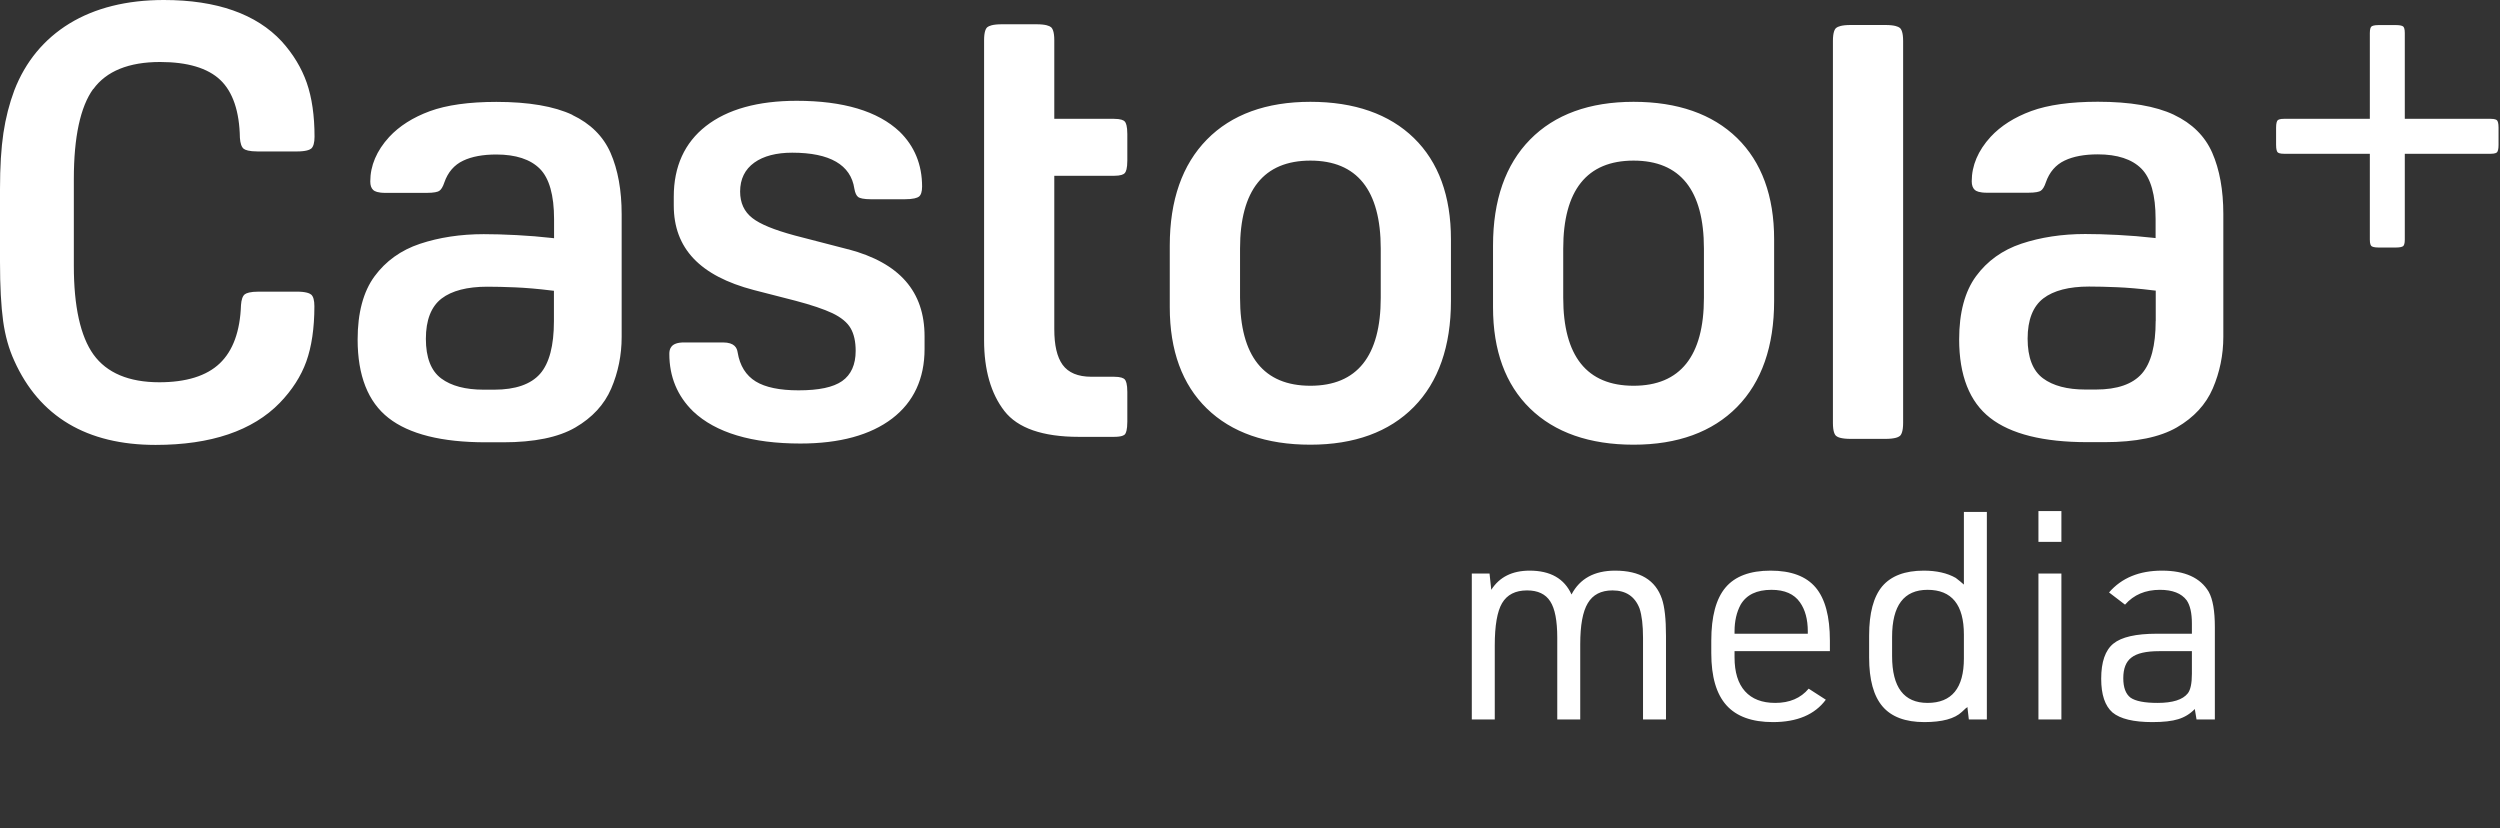
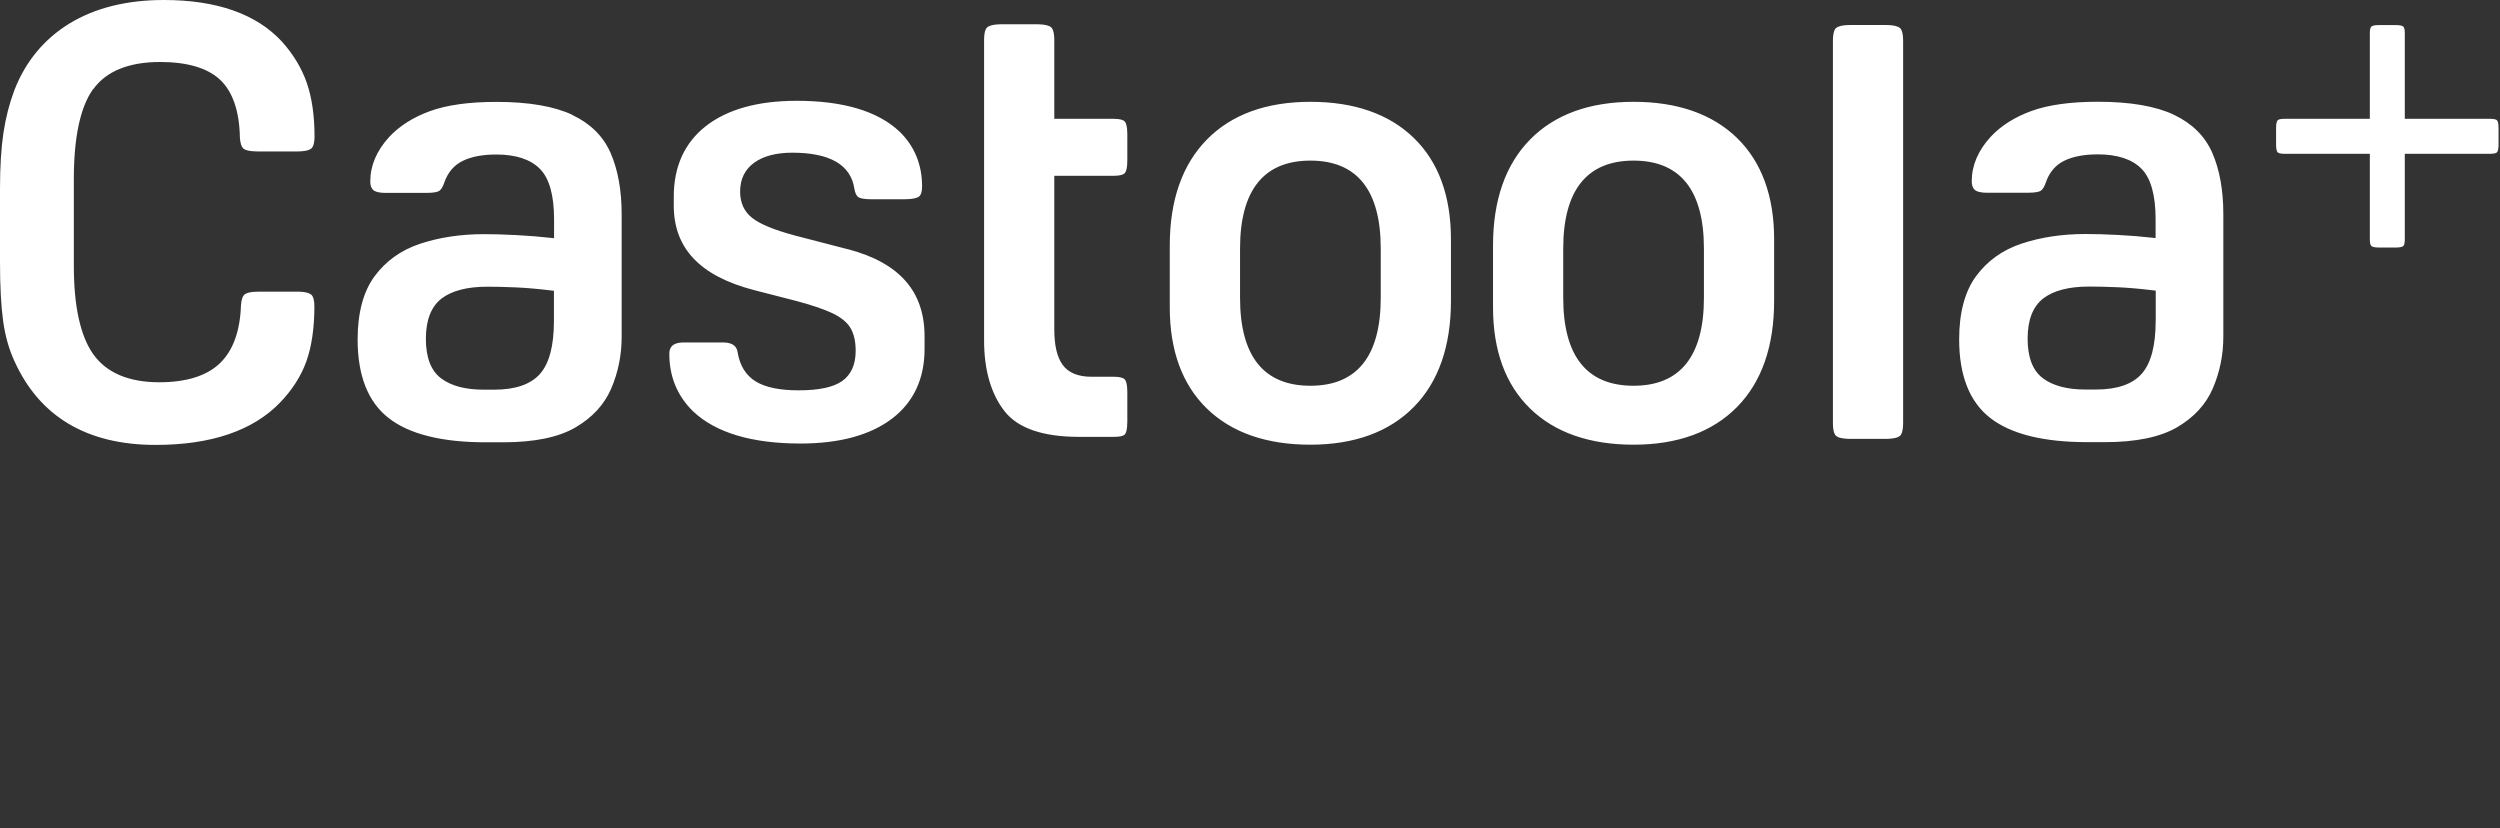
<svg xmlns="http://www.w3.org/2000/svg" width="344" height="114" viewBox="0 0 344 114" fill="none">
  <rect x="0" y="0" width="344" height="114" fill="#333333" stroke="none" />
-   <path d="M202.52 99V78.92H204.96L205.2 81.16C206.32 79.4 208.08 78.52 210.48 78.52C213.333 78.52 215.253 79.613 216.24 81.8C217.387 79.613 219.387 78.52 222.24 78.52C225.653 78.52 227.8 79.813 228.68 82.4C229.053 83.493 229.24 85.187 229.24 87.48V99H226.08V87.76C226.08 86.027 225.92 84.68 225.6 83.72C224.96 82.067 223.72 81.24 221.88 81.24C220.307 81.24 219.173 81.827 218.48 83C217.787 84.147 217.44 86.027 217.44 88.64V99H214.28V87.76C214.28 85.413 213.96 83.747 213.32 82.76C212.68 81.747 211.613 81.24 210.12 81.24C208.52 81.24 207.373 81.827 206.68 83C206.013 84.147 205.68 86.08 205.68 88.8V99H202.52ZM238.673 89.6V90.44C238.673 92.493 239.153 94.053 240.113 95.12C241.073 96.187 242.459 96.72 244.273 96.72C246.246 96.72 247.779 96.067 248.873 94.76L251.233 96.28C249.713 98.333 247.286 99.36 243.953 99.36C241.073 99.36 238.939 98.587 237.553 97.04C236.166 95.493 235.473 93.107 235.473 89.88V88.16C235.473 84.827 236.126 82.387 237.433 80.84C238.739 79.293 240.806 78.52 243.633 78.52C246.459 78.52 248.526 79.293 249.833 80.84C251.139 82.387 251.793 84.827 251.793 88.16V89.6H238.673ZM238.673 87.2H248.753V86.88C248.753 85.227 248.393 83.893 247.673 82.88C246.873 81.733 245.566 81.16 243.753 81.16C241.726 81.16 240.313 81.84 239.513 83.2C238.953 84.24 238.673 85.467 238.673 86.88V87.2ZM270.912 99L270.712 97.28C270.685 97.307 270.645 97.347 270.592 97.4L270.512 97.44C270.272 97.68 270.085 97.853 269.952 97.96C268.965 98.893 267.245 99.36 264.792 99.36C262.178 99.36 260.258 98.64 259.032 97.2C257.805 95.76 257.192 93.52 257.192 90.48V87.44C257.192 84.373 257.792 82.12 258.992 80.68C260.218 79.24 262.125 78.52 264.712 78.52C266.472 78.52 267.938 78.853 269.112 79.52C269.565 79.867 269.938 80.173 270.232 80.44V70.44H273.392V99H270.912ZM260.352 87.64V90.28C260.352 94.573 261.978 96.72 265.232 96.72C268.565 96.72 270.232 94.68 270.232 90.6V87.32C270.232 83.213 268.565 81.16 265.232 81.16C261.978 81.16 260.352 83.32 260.352 87.64ZM280.489 74.56V70.32H283.649V74.56H280.489ZM280.489 99V78.92H283.649V99H280.489ZM301.604 87.2V85.8C301.604 84.36 301.364 83.293 300.884 82.6C300.164 81.64 298.937 81.16 297.204 81.16C295.204 81.16 293.604 81.84 292.404 83.2L290.204 81.52C291.937 79.52 294.364 78.52 297.484 78.52C300.631 78.52 302.777 79.493 303.924 81.44C304.484 82.453 304.764 84.067 304.764 86.28V99H302.244L302.004 97.56C301.364 98.227 300.604 98.693 299.724 98.96C298.871 99.227 297.684 99.36 296.164 99.36C293.577 99.36 291.751 98.92 290.684 98.04C289.644 97.133 289.124 95.587 289.124 93.4C289.124 91.08 289.684 89.467 290.804 88.56C291.924 87.653 293.911 87.2 296.764 87.2H301.604ZM301.604 89.6H297.084C295.297 89.6 294.031 89.893 293.284 90.48C292.537 91.04 292.164 91.987 292.164 93.32C292.164 94.6 292.497 95.493 293.164 96C293.857 96.48 295.097 96.72 296.884 96.72C298.964 96.72 300.351 96.28 301.044 95.4C301.417 94.92 301.604 94.027 301.604 92.72V89.6Z" fill="white" />
  <path d="M12.84 12.26C14.63 9.79 17.72 8.53 22.03 8.53C25.79 8.53 28.58 9.36 30.31 11C32.04 12.64 32.95 15.33 33.01 18.97C33.06 19.72 33.24 20.24 33.53 20.47C33.75 20.64 34.26 20.84 35.46 20.84H40.83C42.09 20.84 42.61 20.62 42.83 20.44C43.12 20.19 43.28 19.63 43.28 18.82C43.28 15.92 42.92 13.43 42.21 11.39C41.5 9.36 40.35 7.45 38.77 5.7C35.27 1.92 29.81 0 22.55 0C17.44 0 13.07 1.09 9.55 3.24C6.05 5.39 3.5 8.48 1.97 12.43C1.29 14.25 0.78 16.23 0.47 18.3C0.16 20.38 0 22.97 0 26V36.07C0 39.39 0.15 42.12 0.43 44.17C0.71 46.21 1.23 48.04 1.96 49.63C5.41 57.32 11.95 61.22 21.41 61.22C29.02 61.22 34.77 59.27 38.5 55.43C40.19 53.68 41.42 51.77 42.15 49.74C42.88 47.7 43.26 45.14 43.26 42.14C43.26 41.33 43.11 40.77 42.81 40.53C42.59 40.35 42.07 40.13 40.81 40.13H35.61C34.41 40.13 33.9 40.33 33.68 40.5C33.39 40.72 33.21 41.24 33.16 41.98C33.04 45.57 32.06 48.27 30.24 50C28.43 51.73 25.62 52.6 21.92 52.6C17.73 52.6 14.68 51.31 12.86 48.78C11.07 46.28 10.16 42.18 10.16 36.59V24.61C10.16 18.85 11.06 14.69 12.82 12.25M224.78 14.01C218.72 14.01 213.93 15.75 210.54 19.2C207.15 22.65 205.44 27.55 205.44 33.79V42.28C205.44 48.23 207.15 52.91 210.54 56.21C213.93 59.51 218.72 61.19 224.78 61.19C230.84 61.19 235.63 59.44 239.02 56C242.41 52.56 244.12 47.65 244.12 41.41V32.92C244.12 26.97 242.4 22.29 239.02 18.99C235.63 15.69 230.84 14.01 224.78 14.01ZM234.46 40.97C234.46 49 231.2 53.08 224.78 53.08C218.36 53.08 215.1 49.01 215.1 40.97V34.21C215.1 26.18 218.36 22.1 224.78 22.1C231.2 22.1 234.46 26.17 234.46 34.21V40.97ZM180.31 14.01C174.25 14.01 169.46 15.75 166.07 19.2C162.68 22.65 160.96 27.55 160.96 33.79V42.28C160.96 48.23 162.67 52.91 166.06 56.21C169.45 59.51 174.24 61.19 180.3 61.19C186.36 61.19 191.15 59.44 194.54 56C197.93 52.56 199.65 47.65 199.65 41.41V32.92C199.65 26.97 197.94 22.29 194.55 18.99C191.16 15.69 186.37 14.01 180.31 14.01ZM189.99 40.97C189.99 49 186.73 53.08 180.31 53.08C173.89 53.08 170.63 49.01 170.63 40.97V34.21C170.63 26.18 173.89 22.1 180.31 22.1C186.73 22.1 189.99 26.17 189.99 34.21V40.97ZM116.72 34.31L109.35 32.4C106.51 31.63 104.6 30.85 103.52 30C102.4 29.13 101.84 27.91 101.84 26.36C101.84 24.64 102.5 23.3 103.8 22.37C105.06 21.47 106.82 21.01 109.01 21.01C114.19 21.01 117.07 22.68 117.56 25.96C117.66 26.56 117.85 26.95 118.11 27.13C118.31 27.26 118.78 27.42 119.92 27.42H124.43C125.7 27.42 126.22 27.22 126.44 27.06C126.73 26.84 126.88 26.37 126.88 25.67C126.88 22.66 125.84 20.11 123.78 18.11C120.79 15.29 116.03 13.87 109.62 13.87C104.29 13.87 100.09 15.04 97.13 17.35C94.2 19.64 92.71 22.91 92.71 27.06V28.27C92.71 34.17 96.31 37.97 103.73 39.91L109.45 41.38C111.65 41.96 113.36 42.54 114.53 43.09C115.74 43.67 116.59 44.37 117.05 45.17C117.51 45.97 117.74 47.01 117.74 48.28C117.74 50.17 117.11 51.57 115.87 52.44C114.65 53.29 112.69 53.71 109.88 53.71C107.29 53.71 105.31 53.3 103.99 52.49C102.64 51.66 101.8 50.32 101.5 48.49C101.41 47.9 101.1 47.12 99.48 47.12H94.11C92.3 47.12 92.1 48.02 92.1 48.7C92.1 51.83 93.2 54.49 95.38 56.61C98.48 59.54 103.45 61.03 110.14 61.03C115.53 61.03 119.77 59.87 122.76 57.59C125.72 55.33 127.22 52.1 127.22 48.02V46.29C127.22 40.11 123.79 36.18 116.72 34.3M299.13 15.79C296.61 14.6 293.09 14 288.66 14C284.9 14 281.82 14.43 279.5 15.28C277.19 16.13 275.31 17.32 273.91 18.83C272.18 20.72 271.31 22.78 271.31 24.94C271.31 25.49 271.45 25.87 271.73 26.13C271.92 26.31 272.37 26.52 273.42 26.52H279.05C280.13 26.52 280.59 26.38 280.79 26.26C281.06 26.1 281.31 25.7 281.51 25.09C282 23.68 282.87 22.67 284.1 22.09C285.29 21.52 286.83 21.24 288.66 21.24C291.33 21.24 293.35 21.9 294.65 23.2C295.95 24.5 296.61 26.84 296.61 30.14V32.76L296.25 32.72C294.76 32.55 293.15 32.42 291.46 32.33C289.75 32.24 288.22 32.2 286.93 32.2C283.75 32.2 280.79 32.65 278.15 33.53C275.54 34.4 273.44 35.91 271.9 38.01C270.36 40.11 269.58 43.03 269.58 46.7C269.58 51.66 271.01 55.29 273.83 57.49C276.67 59.72 281.17 60.84 287.19 60.84H289.62C293.88 60.84 297.21 60.16 299.55 58.8C301.87 57.45 303.53 55.66 304.48 53.45C305.44 51.22 305.93 48.83 305.93 46.35V29.46C305.93 26.17 305.42 23.33 304.4 21.01C303.4 18.73 301.63 16.98 299.14 15.8M296.62 44.18C296.62 47.54 295.98 49.97 294.72 51.41C293.45 52.86 291.33 53.6 288.41 53.6H286.94C284.45 53.6 282.49 53.08 281.12 52.06C279.71 51.02 279 49.18 279 46.6C279 44.02 279.73 42.16 281.16 41.06C282.57 39.98 284.69 39.43 287.46 39.43C288.56 39.43 289.84 39.46 291.29 39.52C292.72 39.58 294.42 39.72 296.34 39.96L296.63 39.99V44.18H296.62ZM78.77 15.81C76.26 14.62 72.73 14.02 68.3 14.02C64.54 14.02 61.46 14.45 59.14 15.3C56.83 16.15 54.95 17.34 53.55 18.85C51.82 20.74 50.95 22.8 50.95 24.96C50.95 25.51 51.08 25.89 51.36 26.15C51.55 26.33 52 26.54 53.05 26.54H58.68C59.75 26.54 60.22 26.4 60.42 26.28C60.69 26.12 60.94 25.72 61.14 25.11C61.63 23.7 62.5 22.69 63.73 22.11C64.92 21.54 66.46 21.26 68.29 21.26C70.97 21.26 72.98 21.92 74.28 23.22C75.58 24.52 76.24 26.86 76.24 30.16V32.78L75.88 32.74C74.39 32.57 72.78 32.44 71.09 32.35C69.38 32.26 67.85 32.22 66.56 32.22C63.38 32.22 60.42 32.67 57.78 33.55C55.17 34.42 53.07 35.93 51.53 38.03C49.99 40.13 49.21 43.05 49.21 46.72C49.21 51.68 50.64 55.31 53.46 57.51C56.3 59.74 60.8 60.86 66.82 60.86H69.24C73.5 60.86 76.84 60.18 79.17 58.82C81.49 57.47 83.15 55.68 84.1 53.47C85.06 51.24 85.54 48.85 85.54 46.37V29.48C85.54 26.19 85.03 23.35 84.01 21.03C83.01 18.75 81.24 17 78.75 15.82M76.22 44.2C76.22 47.56 75.58 49.99 74.32 51.43C73.05 52.88 70.93 53.62 68.01 53.62H66.54C64.05 53.62 62.09 53.1 60.72 52.08C59.31 51.04 58.6 49.2 58.6 46.62C58.6 44.04 59.33 42.18 60.76 41.08C62.17 40 64.29 39.45 67.06 39.45C68.16 39.45 69.44 39.48 70.88 39.54C72.31 39.6 74.01 39.74 75.93 39.98L76.22 40.01V44.2ZM259.42 3.44H254.66C253.4 3.44 252.88 3.66 252.66 3.84C252.45 4.01 252.21 4.46 252.21 5.63V58.2C252.21 59.37 252.45 59.82 252.66 59.99C252.87 60.17 253.4 60.39 254.66 60.39H259.42C260.68 60.39 261.2 60.17 261.42 59.99C261.62 59.82 261.87 59.37 261.87 58.2V5.63C261.87 4.47 261.63 4.02 261.42 3.84C261.2 3.66 260.68 3.44 259.42 3.44ZM343.6 16.57C343.51 16.47 343.29 16.35 342.71 16.35H330.9V4.54C330.9 3.96 330.78 3.74 330.68 3.65C330.57 3.56 330.31 3.45 329.68 3.45H327.31C326.68 3.45 326.42 3.56 326.31 3.65C326.21 3.74 326.09 3.96 326.09 4.54V16.35H314.28C313.7 16.35 313.48 16.47 313.39 16.57C313.3 16.68 313.19 16.94 313.19 17.57V19.94C313.19 20.57 313.3 20.83 313.39 20.94C313.48 21.04 313.7 21.16 314.28 21.16H326.09V32.97C326.09 33.55 326.21 33.77 326.31 33.86C326.42 33.95 326.68 34.06 327.31 34.06H329.68C330.31 34.06 330.57 33.95 330.68 33.86C330.78 33.77 330.9 33.55 330.9 32.97V21.16H342.71C343.29 21.16 343.51 21.04 343.6 20.94C343.69 20.83 343.8 20.57 343.8 19.94V17.57C343.8 16.94 343.69 16.68 343.6 16.57ZM153.28 16.35H145.07V5.53C145.07 4.37 144.83 3.92 144.62 3.74C144.4 3.56 143.88 3.34 142.62 3.34H137.86C136.6 3.34 136.08 3.56 135.86 3.74C135.65 3.91 135.41 4.36 135.41 5.53V46.83C135.41 50.89 136.35 54.16 138.2 56.55C140.03 58.91 143.47 60.11 148.43 60.11H153.28C154.35 60.11 154.7 59.89 154.8 59.75C154.92 59.61 155.12 59.19 155.12 58.01V53.94C155.12 52.83 154.93 52.38 154.77 52.21C154.62 52.04 154.23 51.84 153.28 51.84H150.16C148.32 51.84 147 51.28 146.21 50.19C145.44 49.11 145.07 47.51 145.07 45.28V24.19H153.28C154.23 24.19 154.62 23.99 154.77 23.82C154.93 23.65 155.12 23.2 155.12 22.09V18.45C155.12 17.34 154.93 16.89 154.77 16.72C154.62 16.55 154.23 16.35 153.28 16.35Z" fill="white" />
</svg>